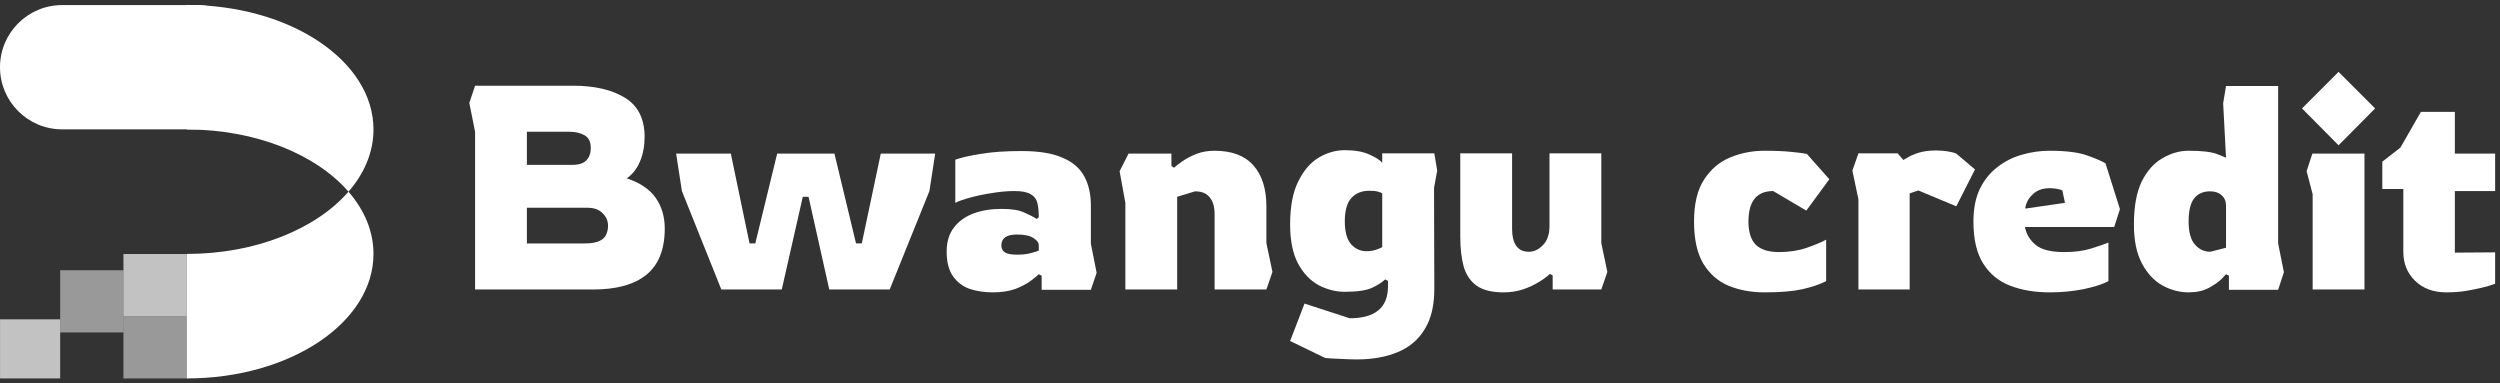
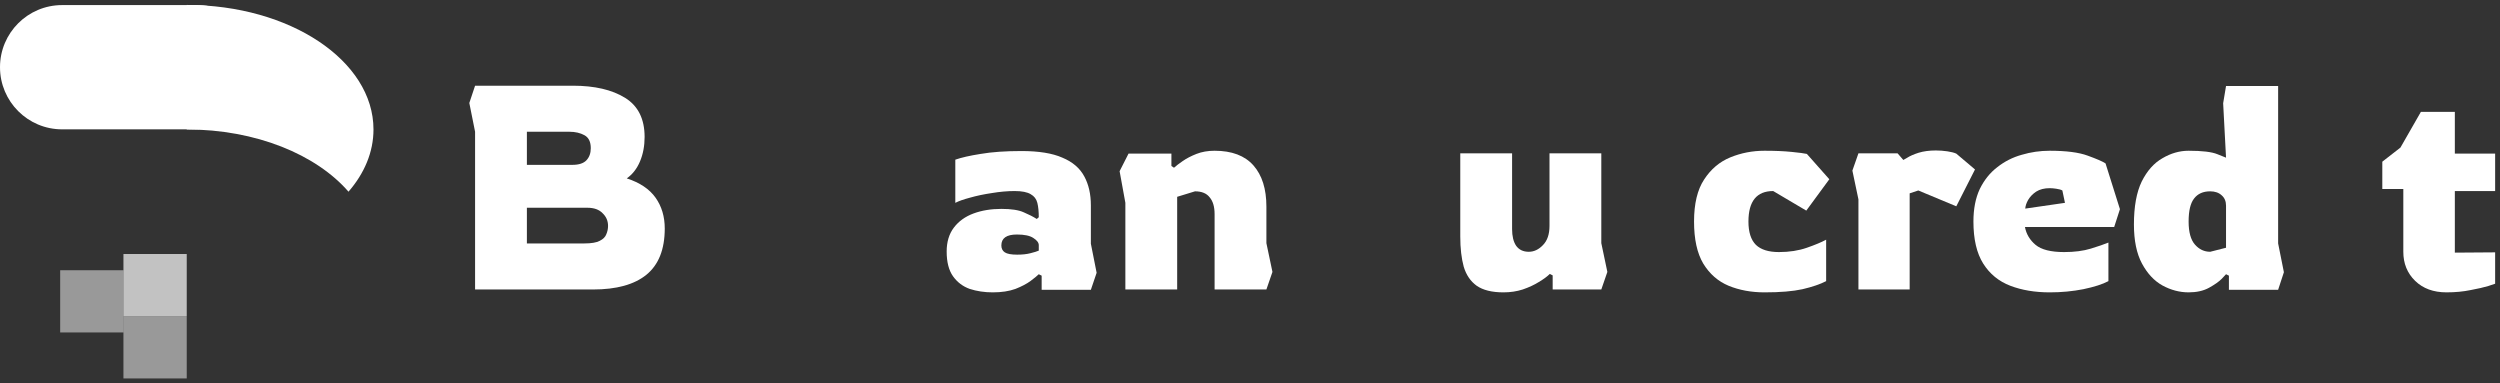
<svg xmlns="http://www.w3.org/2000/svg" width="313" height="48" viewBox="0 0 313 48" fill="none">
  <rect x="0" y="0" width="313" height="48" fill="#333333" stroke="none" />
-   <path d="M23.38 31.792C32.033 31.792 39.589 28.657 43.631 24C45.621 26.294 46.76 28.954 46.76 31.792C46.76 40.401 36.292 47.38 23.38 47.38V31.792Z" fill="white" />
  <path d="M23.38 0.62C36.292 0.62 46.76 7.599 46.76 16.207C46.76 19.046 45.621 21.709 43.631 24C39.589 19.34 32.033 16.207 23.38 16.207V0.62Z" fill="white" />
  <path d="M24.705 0.637H7.778C3.483 0.637 0 4.119 0 8.415C0 12.711 3.483 16.194 7.778 16.194H24.705C29.001 16.194 32.484 12.711 32.484 8.415C32.484 4.119 29.001 0.637 24.705 0.637Z" fill="white" />
  <path d="M23.379 31.802H15.456V39.59H23.379V31.802Z" fill="white" fill-opacity="0.7" />
  <path d="M23.379 39.592H15.456V47.38H23.379V39.592Z" fill="white" fill-opacity="0.5" />
  <path d="M15.459 33.835H7.535V41.623H15.459V33.835Z" fill="white" fill-opacity="0.5" />
-   <path d="M7.533 39.98H0.007V47.379H7.533V39.98Z" fill="white" fill-opacity="0.7" />
+   <path d="M7.533 39.98H0.007H7.533V39.98Z" fill="white" fill-opacity="0.7" />
  <path d="M306.301 36.603C304.667 36.603 303.358 36.123 302.373 35.162C301.388 34.201 300.895 32.988 300.895 31.522V23.666H298.265V20.243L300.535 18.477L303.093 14.009H307.346V19.234H312.391V23.919H307.346V31.63L312.391 31.594V35.522C312.391 35.522 312.102 35.618 311.526 35.811C310.973 35.979 310.241 36.147 309.328 36.315C308.415 36.507 307.406 36.603 306.301 36.603Z" fill="white" />
-   <path d="M292.788 18.189L288.211 13.577L292.788 9L297.364 13.577L292.788 18.189ZM289.544 36.243V24.315L288.788 21.432L289.508 19.234H296.031V36.243H289.544Z" fill="white" />
  <path d="M274.015 36.603C272.886 36.603 271.793 36.315 270.736 35.739C269.702 35.162 268.85 34.249 268.177 33C267.504 31.751 267.168 30.117 267.168 28.099C267.168 25.865 267.492 24.075 268.141 22.73C268.814 21.384 269.678 20.411 270.736 19.811C271.793 19.186 272.886 18.874 274.015 18.874C275.721 18.874 276.922 19.018 277.618 19.306C278.339 19.595 278.699 19.739 278.699 19.739L278.339 12.928L278.699 10.766H285.222V30.477L285.943 34.081L285.222 36.279H279.06V34.513L278.699 34.333C278.699 34.333 278.519 34.525 278.159 34.91C277.799 35.27 277.27 35.642 276.573 36.027C275.877 36.411 275.024 36.603 274.015 36.603ZM276.718 31.522L278.699 31.018V25.757C278.699 25.204 278.519 24.772 278.159 24.459C277.799 24.123 277.318 23.955 276.718 23.955C275.829 23.955 275.156 24.255 274.699 24.856C274.243 25.432 274.015 26.393 274.015 27.739C274.015 29.06 274.279 30.021 274.808 30.622C275.336 31.222 275.973 31.522 276.718 31.522Z" fill="white" />
  <path d="M256.623 36.604C254.773 36.604 253.127 36.328 251.686 35.775C250.244 35.222 249.115 34.297 248.298 33C247.482 31.703 247.073 29.949 247.073 27.739C247.073 26.153 247.337 24.796 247.866 23.667C248.419 22.538 249.151 21.625 250.064 20.928C250.977 20.207 251.998 19.691 253.127 19.378C254.256 19.042 255.422 18.874 256.623 18.874C258.689 18.874 260.274 19.078 261.38 19.487C262.509 19.895 263.253 20.219 263.614 20.46L265.416 26.189L264.695 28.424H253.524C253.692 29.312 254.136 30.057 254.857 30.658C255.578 31.258 256.767 31.559 258.425 31.559C259.722 31.559 260.839 31.415 261.776 31.126C262.713 30.838 263.446 30.586 263.974 30.369V35.198C263.253 35.583 262.208 35.919 260.839 36.207C259.494 36.472 258.088 36.604 256.623 36.604ZM253.56 26.117L258.533 25.396L258.208 23.847C258.04 23.751 257.788 23.679 257.452 23.631C257.139 23.583 256.863 23.559 256.623 23.559C255.95 23.559 255.386 23.703 254.929 23.991C254.497 24.279 254.16 24.628 253.92 25.036C253.704 25.421 253.584 25.781 253.56 26.117Z" fill="white" />
  <path d="M232.676 36.243V24.964L231.919 21.36L232.676 19.198H237.577L238.297 20.027C238.297 20.027 238.465 19.931 238.802 19.739C239.138 19.523 239.607 19.318 240.207 19.126C240.832 18.934 241.553 18.838 242.369 18.838C242.85 18.838 243.33 18.874 243.811 18.946C244.291 19.018 244.664 19.114 244.928 19.234L247.27 21.216L244.928 25.829L240.171 23.847L239.09 24.207V36.243H232.676Z" fill="white" />
  <path d="M220.923 36.604C219.265 36.604 217.763 36.328 216.418 35.775C215.097 35.222 214.04 34.297 213.247 33C212.478 31.703 212.094 29.949 212.094 27.739C212.094 25.505 212.514 23.751 213.355 22.478C214.196 21.18 215.289 20.255 216.634 19.703C217.98 19.15 219.409 18.874 220.923 18.874C222.244 18.874 223.373 18.922 224.31 19.018C225.271 19.114 225.908 19.198 226.22 19.27L229.031 22.442L226.148 26.369L222.004 23.919C219.938 23.919 218.905 25.192 218.905 27.739C218.905 29.06 219.217 30.033 219.841 30.658C220.466 31.258 221.427 31.559 222.724 31.559C224.022 31.559 225.187 31.378 226.22 31.018C227.253 30.658 228.058 30.322 228.634 30.009V35.198C227.89 35.583 226.905 35.919 225.679 36.207C224.478 36.472 222.893 36.604 220.923 36.604Z" fill="white" />
  <path d="M188.232 36.604C186.79 36.604 185.673 36.327 184.88 35.775C184.111 35.222 183.571 34.429 183.259 33.396C182.97 32.339 182.826 31.078 182.826 29.613V19.198H189.313V28.676C189.313 29.565 189.481 30.261 189.817 30.766C190.178 31.27 190.706 31.523 191.403 31.523C192.051 31.523 192.64 31.246 193.169 30.694C193.721 30.141 193.997 29.336 193.997 28.279V19.198H200.484V30.442L201.241 34.045L200.484 36.243H194.394V34.477L194.033 34.297C193.721 34.61 193.265 34.946 192.664 35.306C192.087 35.667 191.415 35.979 190.646 36.243C189.901 36.483 189.096 36.604 188.232 36.604Z" fill="white" />
-   <path d="M169.848 45C169.247 45 168.562 44.976 167.794 44.928C167.025 44.904 166.4 44.868 165.92 44.82L161.523 42.694L163.325 38.009L168.983 39.847C172.178 39.847 173.776 38.514 173.776 35.847V35.162L173.415 34.982C173.079 35.318 172.538 35.667 171.794 36.027C171.073 36.363 169.932 36.532 168.37 36.532C167.241 36.532 166.148 36.255 165.091 35.703C164.034 35.126 163.169 34.213 162.496 32.964C161.848 31.715 161.523 30.093 161.523 28.099C161.523 25.865 161.86 24.075 162.532 22.73C163.205 21.36 164.058 20.363 165.091 19.739C166.148 19.114 167.241 18.802 168.37 18.802C169.62 18.802 170.641 18.982 171.433 19.342C172.25 19.703 172.791 20.051 173.055 20.387V19.198H179.577L179.938 21.36L179.541 23.523L179.577 36.207C179.577 38.273 179.169 39.955 178.352 41.252C177.559 42.55 176.43 43.498 174.965 44.099C173.523 44.7 171.818 45 169.848 45ZM171.073 31.45C171.505 31.45 171.902 31.39 172.262 31.27C172.623 31.15 172.887 31.042 173.055 30.946V24.207C172.959 24.135 172.779 24.063 172.514 23.991C172.25 23.919 171.89 23.883 171.433 23.883C170.496 23.883 169.752 24.183 169.199 24.784C168.647 25.384 168.37 26.357 168.37 27.703C168.37 29.024 168.635 29.985 169.163 30.585C169.692 31.162 170.328 31.45 171.073 31.45Z" fill="white" />
  <path d="M140.896 36.243V25.396L140.175 21.433L141.292 19.234H146.661V20.784L146.986 21C147.25 20.76 147.61 20.484 148.067 20.171C148.547 19.835 149.124 19.535 149.796 19.27C150.469 19.006 151.226 18.874 152.067 18.874C154.229 18.874 155.85 19.487 156.932 20.712C158.013 21.937 158.553 23.655 158.553 25.865V30.442L159.31 34.045L158.553 36.243H152.067V26.802C152.067 25.889 151.862 25.192 151.454 24.712C151.07 24.207 150.457 23.955 149.616 23.955L147.382 24.64V36.243H140.896Z" fill="white" />
  <path d="M124.289 36.604C123.256 36.604 122.295 36.46 121.406 36.171C120.541 35.859 119.845 35.331 119.316 34.586C118.788 33.841 118.523 32.808 118.523 31.487C118.523 30.285 118.824 29.288 119.424 28.496C120.025 27.703 120.842 27.114 121.875 26.73C122.908 26.346 124.073 26.153 125.37 26.153C126.62 26.153 127.556 26.297 128.181 26.586C128.806 26.85 129.346 27.126 129.803 27.415L130.055 27.198C130.055 26.478 129.995 25.877 129.875 25.397C129.755 24.916 129.478 24.556 129.046 24.316C128.614 24.051 127.941 23.919 127.028 23.919C126.139 23.919 125.19 24.003 124.181 24.171C123.196 24.316 122.283 24.508 121.442 24.748C120.626 24.964 120.013 25.18 119.605 25.397V19.991C120.349 19.727 121.406 19.487 122.776 19.27C124.169 19.03 125.875 18.91 127.893 18.91C130.055 18.91 131.761 19.186 133.01 19.739C134.283 20.267 135.196 21.048 135.749 22.081C136.301 23.09 136.577 24.304 136.577 25.721V30.514L137.298 34.153L136.577 36.279H130.415V34.514L130.055 34.334C129.863 34.526 129.526 34.802 129.046 35.162C128.565 35.523 127.929 35.859 127.136 36.171C126.343 36.46 125.394 36.604 124.289 36.604ZM127.352 31.883C128.001 31.883 128.553 31.823 129.01 31.703C129.49 31.583 129.839 31.475 130.055 31.379V30.694C130.055 30.382 129.827 30.081 129.37 29.793C128.938 29.505 128.253 29.361 127.316 29.361C126.019 29.361 125.37 29.817 125.37 30.73C125.37 31.114 125.514 31.403 125.803 31.595C126.091 31.787 126.608 31.883 127.352 31.883Z" fill="white" />
-   <path d="M90.31 36.242L85.373 23.918L84.652 19.233H91.499L93.841 30.477H94.562L97.301 19.233H104.472L107.175 30.477H107.896L110.274 19.233H117.085L116.364 23.918L111.391 36.242H103.824L101.229 24.639H100.508L97.878 36.242H90.31Z" fill="white" />
  <path d="M59.48 36.244V16.496L58.759 12.893L59.48 10.73H71.732C74.447 10.73 76.621 11.235 78.254 12.244C79.888 13.253 80.705 14.887 80.705 17.145C80.705 18.274 80.513 19.295 80.128 20.208C79.744 21.121 79.191 21.83 78.471 22.334C80.104 22.863 81.305 23.667 82.074 24.748C82.843 25.83 83.227 27.115 83.227 28.604C83.227 31.223 82.459 33.157 80.921 34.406C79.407 35.631 77.185 36.244 74.254 36.244H59.48ZM65.966 20.64H71.66C72.477 20.64 73.065 20.448 73.425 20.064C73.786 19.679 73.966 19.175 73.966 18.55C73.966 17.758 73.702 17.217 73.173 16.929C72.645 16.64 72.02 16.496 71.299 16.496H65.966V20.64ZM65.966 30.478H73.173C74.038 30.478 74.675 30.37 75.083 30.154C75.516 29.938 75.792 29.661 75.912 29.325C76.056 28.989 76.128 28.64 76.128 28.28C76.128 27.655 75.9 27.127 75.444 26.694C75.011 26.238 74.374 26.01 73.534 26.01H65.966V30.478Z" fill="white" />
</svg>